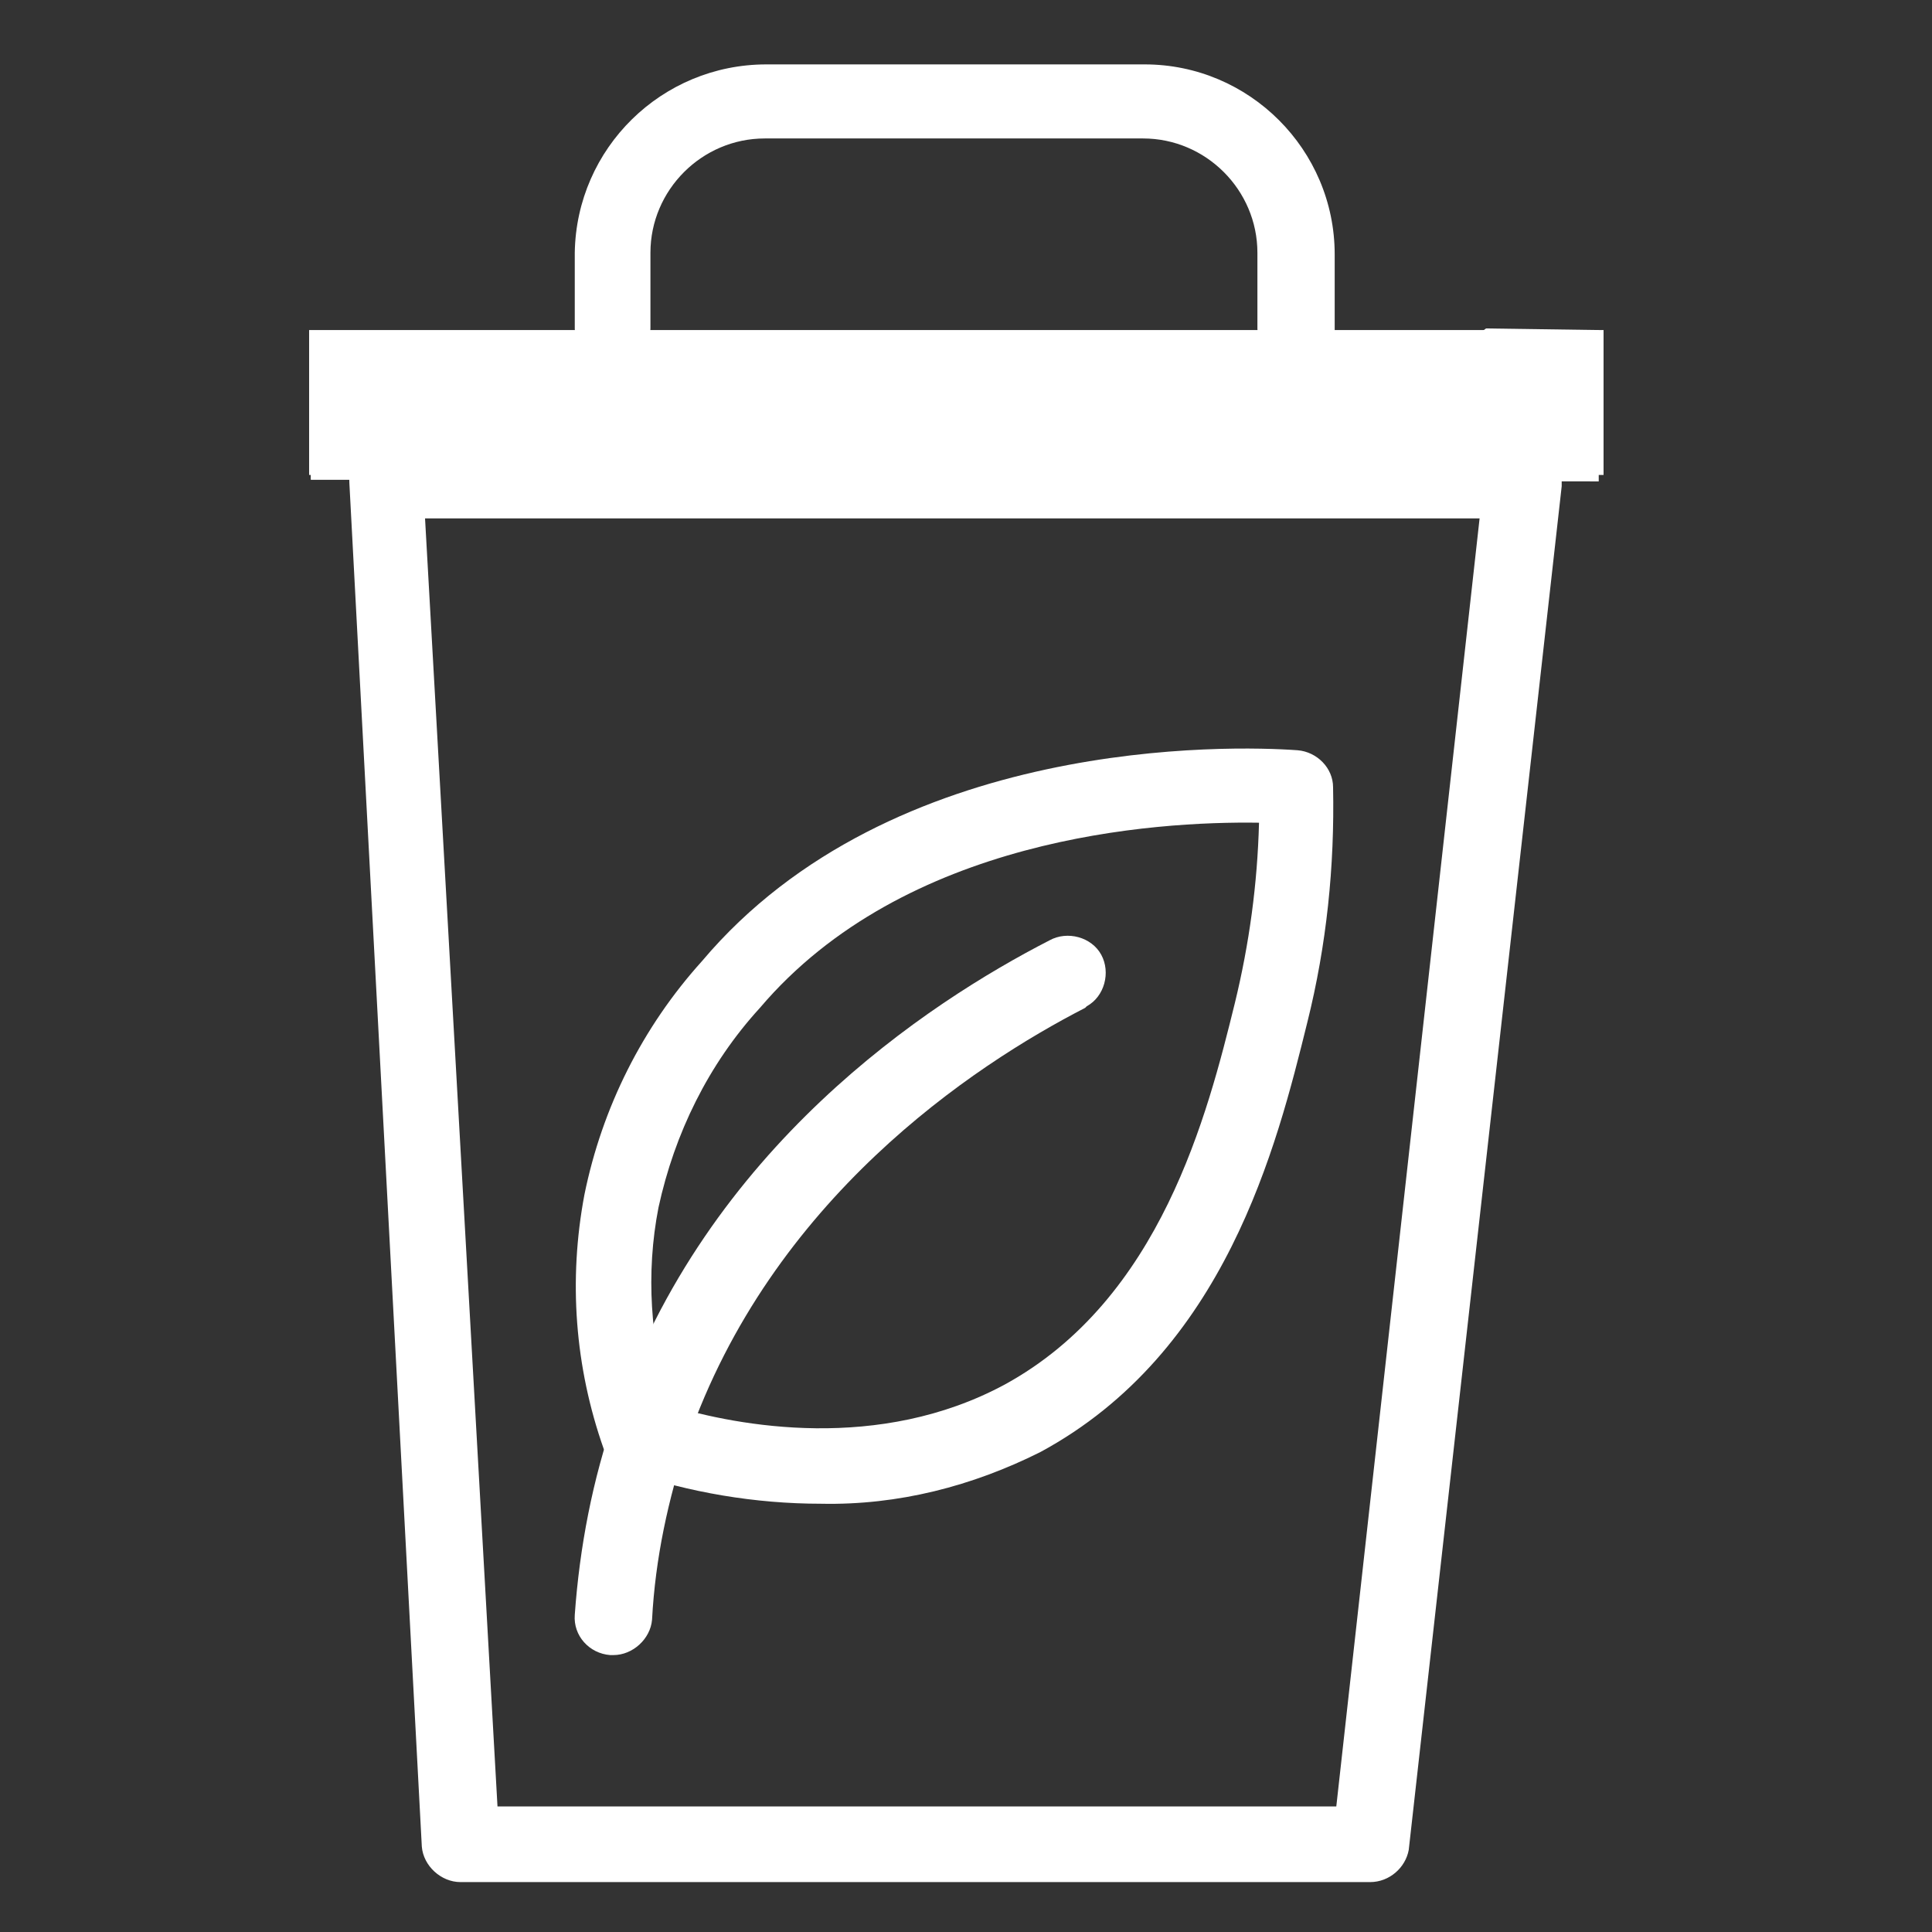
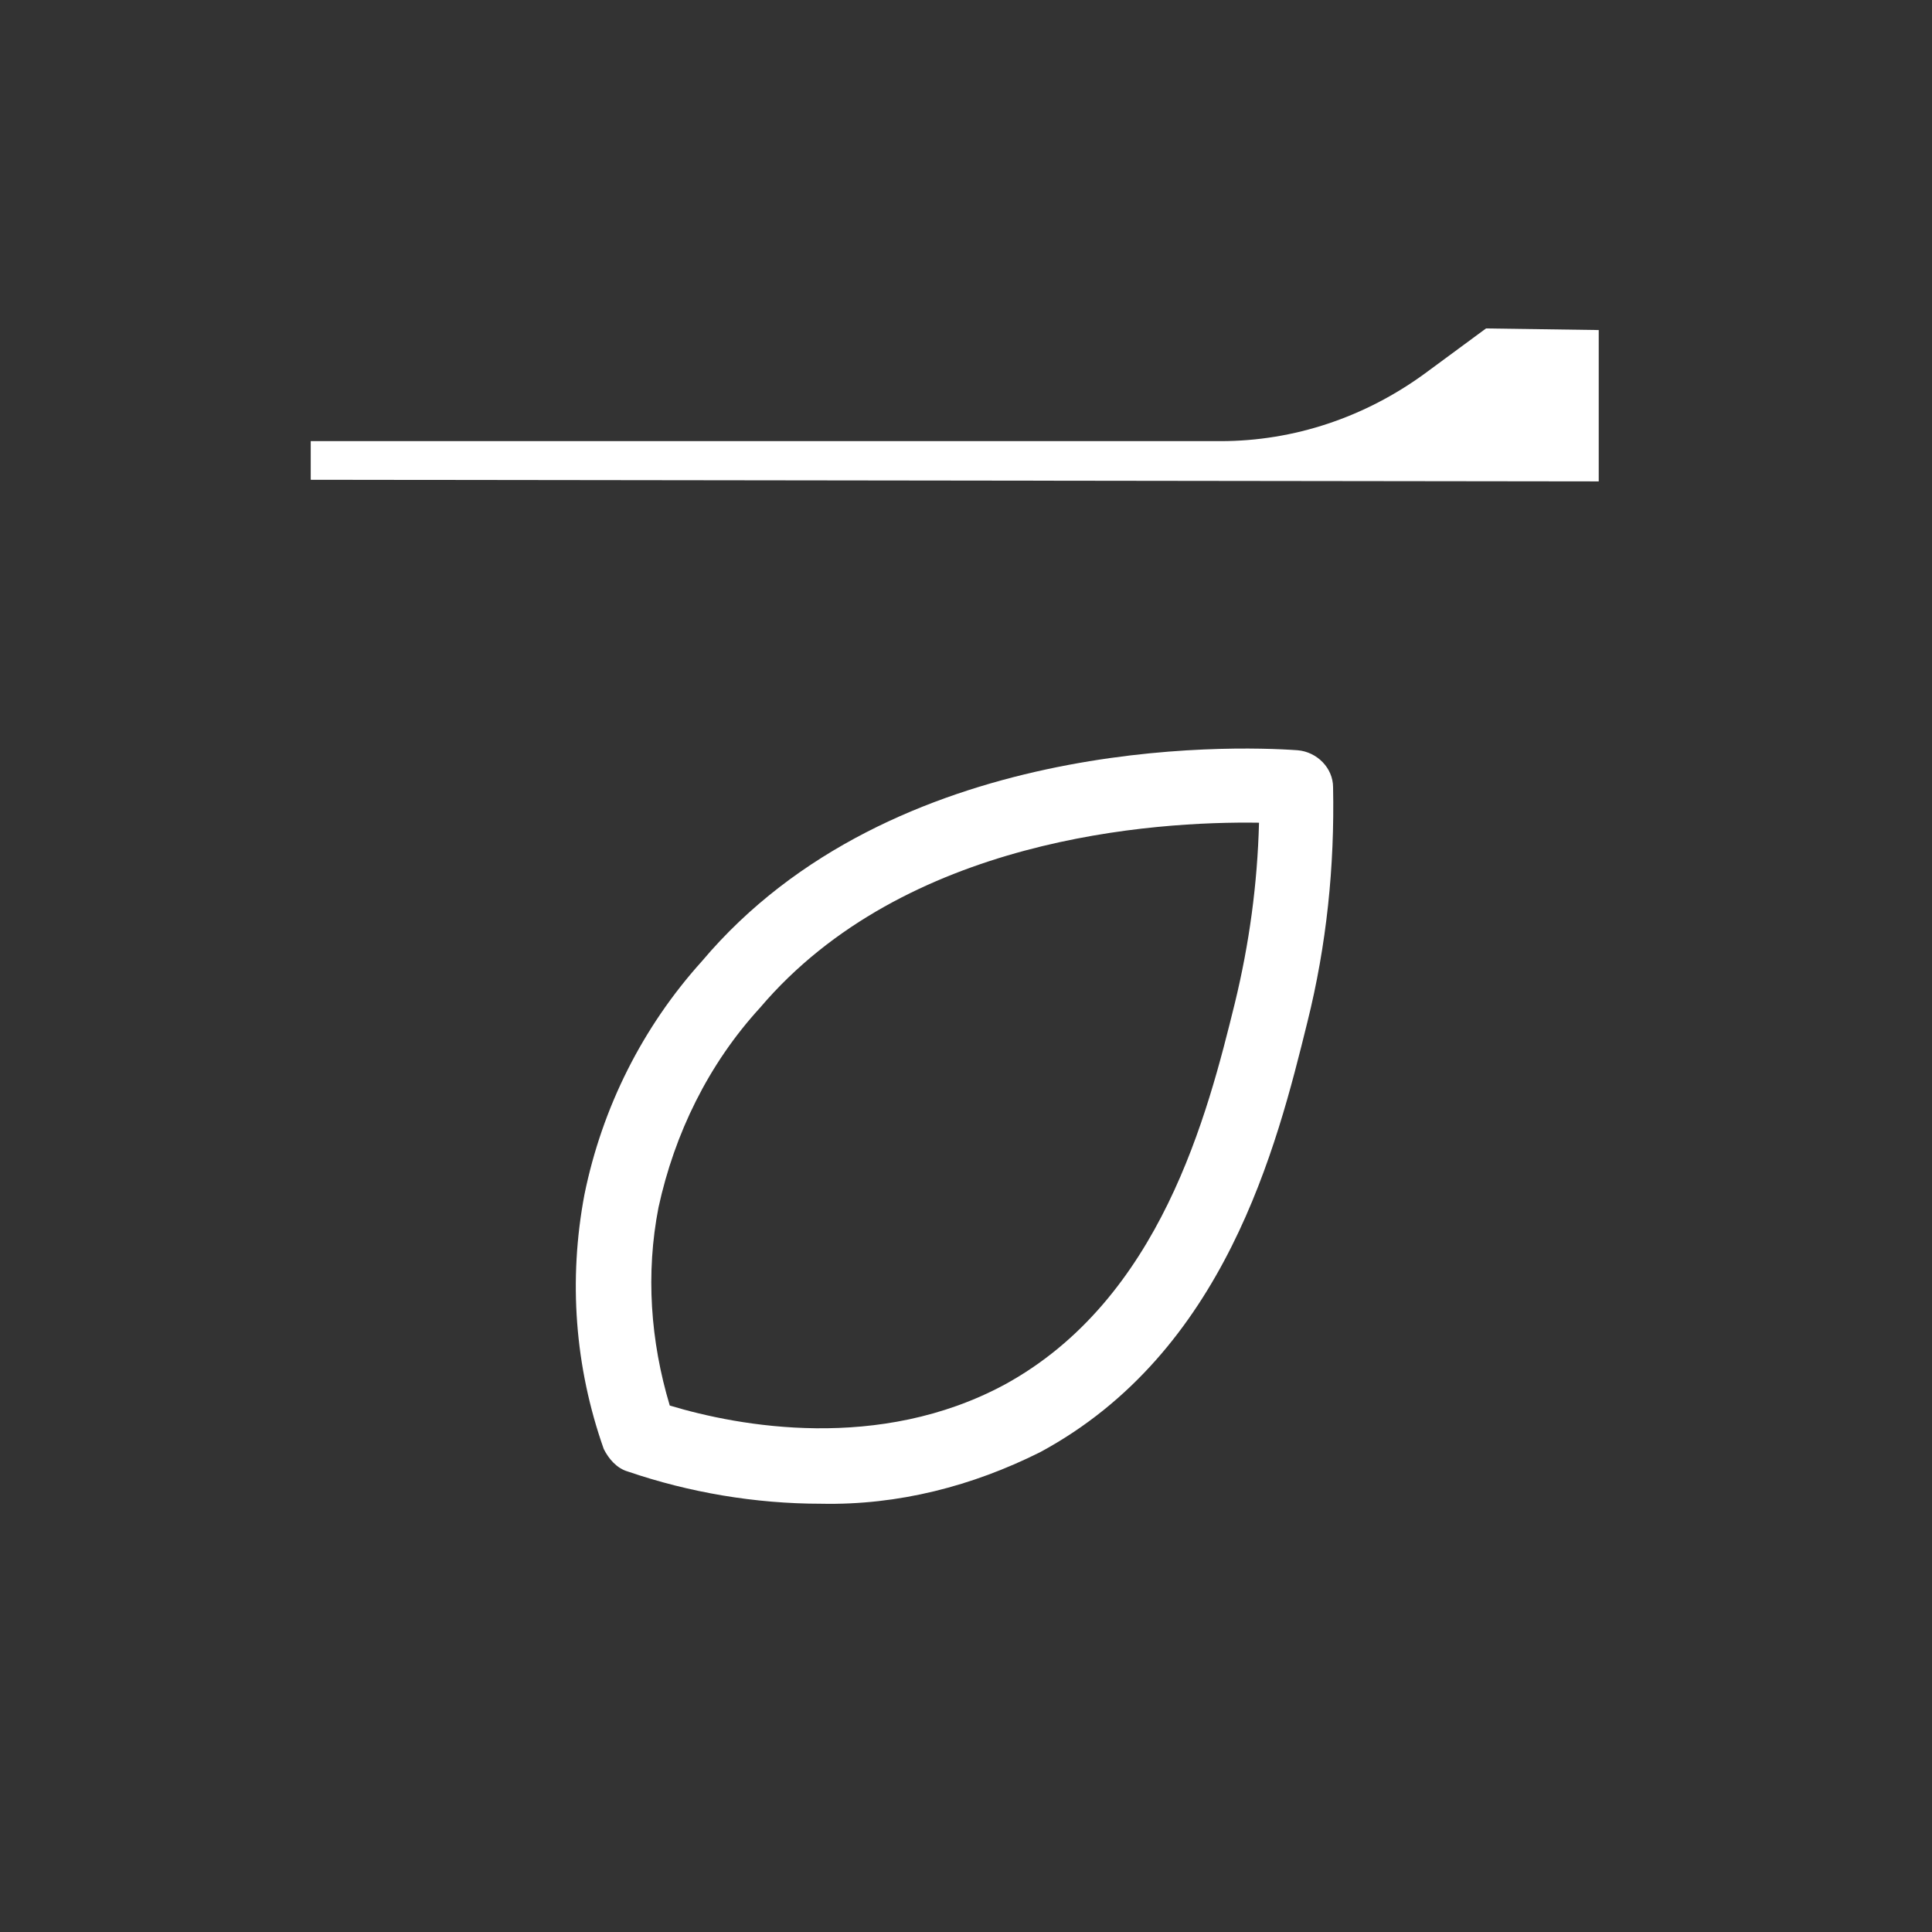
<svg xmlns="http://www.w3.org/2000/svg" version="1.1" id="Layer_1" x="0px" y="0px" viewBox="0 0 120 120" style="enable-background:new 0 0 120 120;" xml:space="preserve">
  <rect x="0" y="0" width="120" height="120" fill="#333333" stroke="none" />
  <style type="text/css">
	.st0{fill:#FFFFFF;}
</style>
-   <rect id="Rectangle_1" x="19.2" y="20.5" class="st0" width="80.4" height="9" />
  <path id="Path_8" class="st0" d="M99.3,20.5l0,9.4l-80-0.1l0-2.4l56.5,0c4.6,0,9-1.5,12.7-4.2l3.8-2.8L99.3,20.5z" />
  <path id="Path_12" class="st0" d="M51,93.4c-4.1,0-8.2-0.7-12-2c-0.7-0.2-1.2-0.8-1.5-1.4c-1.8-5.1-2.2-10.5-1.2-15.8  c1.1-5.4,3.6-10.4,7.3-14.5c11.8-14,32.9-13.4,37-13.1c1.2,0.1,2.2,1.1,2.2,2.3c0.1,4.9-0.4,9.8-1.6,14.6  c-1.9,7.7-5.1,20.5-16.6,26.7C60.4,92.3,55.8,93.5,51,93.4z M41.6,87.3c4.3,1.3,13,2.9,20.8-1.3c9.7-5.3,12.6-16.8,14.3-23.7  c0.9-3.7,1.4-7.4,1.5-11.2C71.7,51,56.2,52,47.2,62.6c-3.2,3.5-5.3,7.8-6.3,12.4C40.1,79.1,40.4,83.3,41.6,87.3L41.6,87.3z" />
-   <path id="Path_13" class="st0" d="M38.1,102.8l-0.2,0c-1.3-0.1-2.3-1.2-2.2-2.5c0,0,0,0,0,0c0.3-4.2,1.1-8.4,2.5-12.4  c5.7-16.6,19.4-25.6,27-29.5c1.1-0.6,2.6-0.2,3.2,0.9c0.6,1.1,0.2,2.6-0.9,3.2c0,0-0.1,0.1-0.1,0.1c-7,3.6-19.5,11.9-24.7,26.9  c-1.2,3.6-2,7.3-2.2,11.1C40.4,101.8,39.3,102.8,38.1,102.8z" />
-   <path id="Path_14" class="st0" d="M85.1,116.9l-56.5,0c-1.2,0-2.3-1-2.4-2.2L21.7,30c-0.1-1.3,0.9-2.4,2.2-2.5c0,0,0.1,0,0.1,0  l70.6,0c1.3,0,2.4,1.1,2.4,2.4c0,0.1,0,0.2,0,0.3l-9.5,84.7C87.3,116,86.3,116.9,85.1,116.9z M30.9,112.2l52.1,0l8.9-80l-65.5,0  L30.9,112.2z M80.5,22.8c-1.3,0-2.4-1.1-2.4-2.4l0-4.7c0-3.9-3.2-7.1-7.1-7.1l-23.5,0c-3.9,0-7.1,3.2-7.1,7.1l0,4.7  c0,1.3-1.1,2.3-2.4,2.3c-1.3,0-2.3-1-2.3-2.3l0-4.7C35.8,9.2,41.1,4,47.6,4l23.5,0c6.5,0,11.8,5.3,11.8,11.8l0,4.7  C82.9,21.8,81.8,22.8,80.5,22.8z" />
</svg>